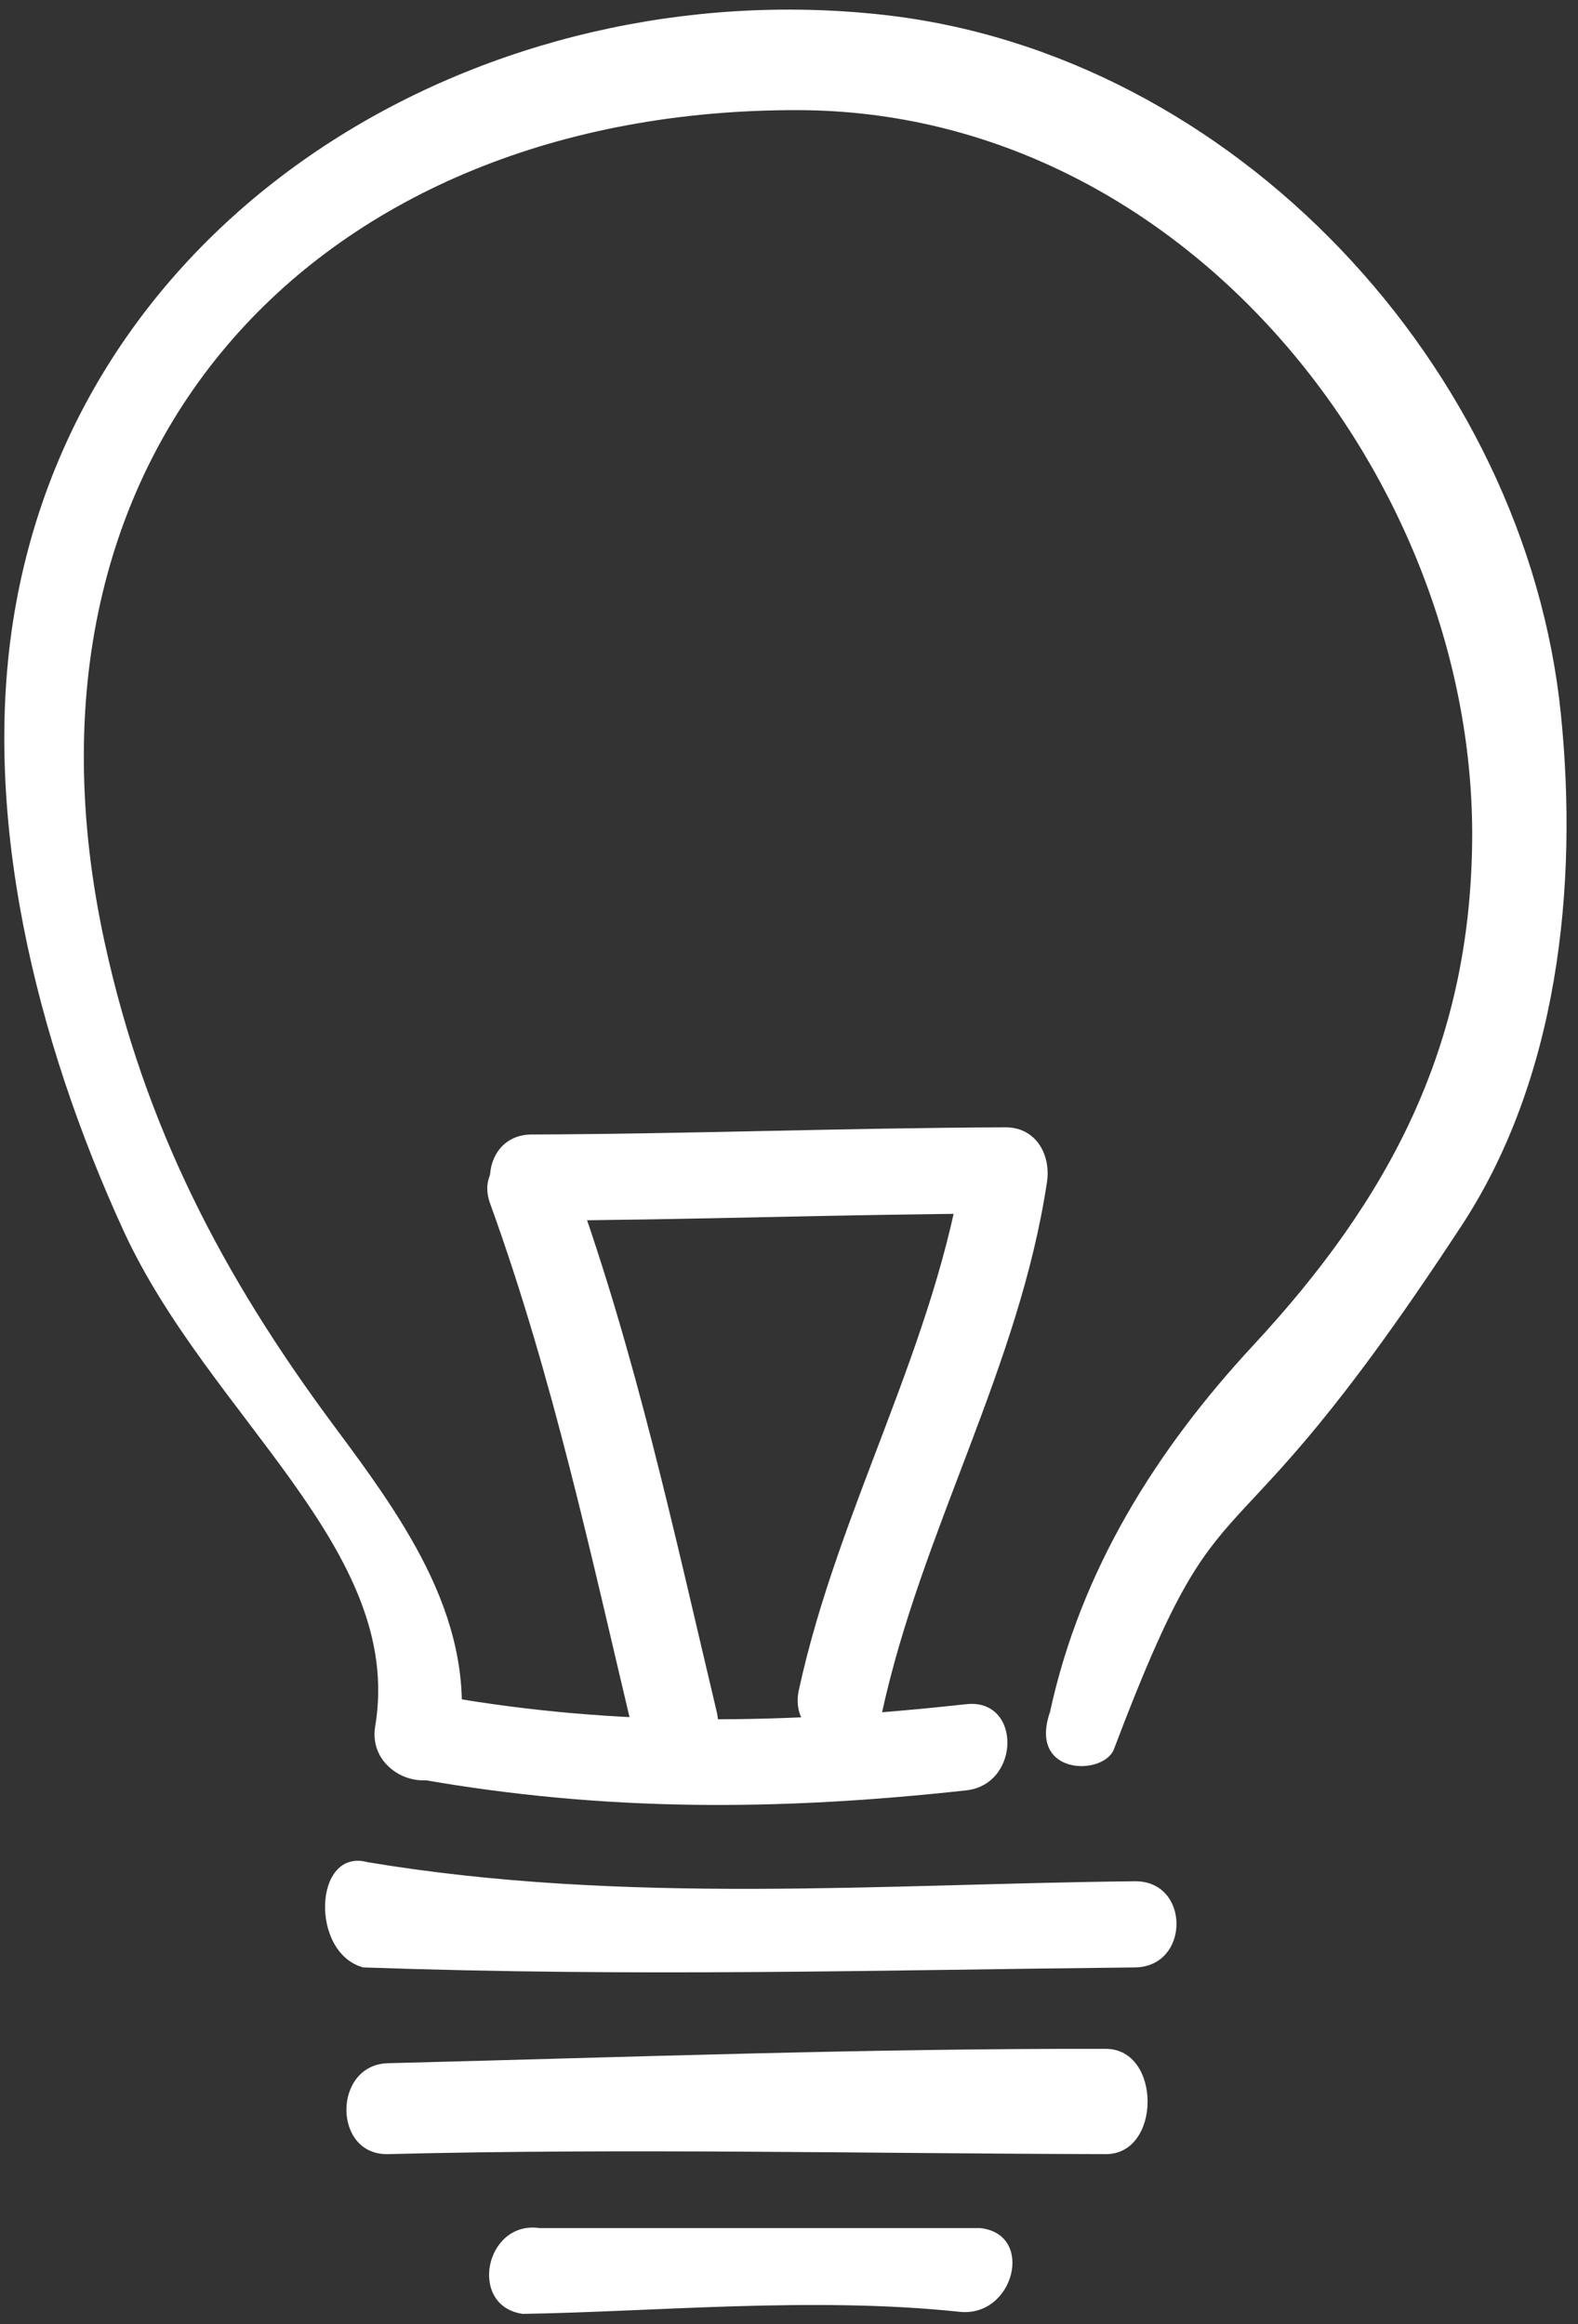
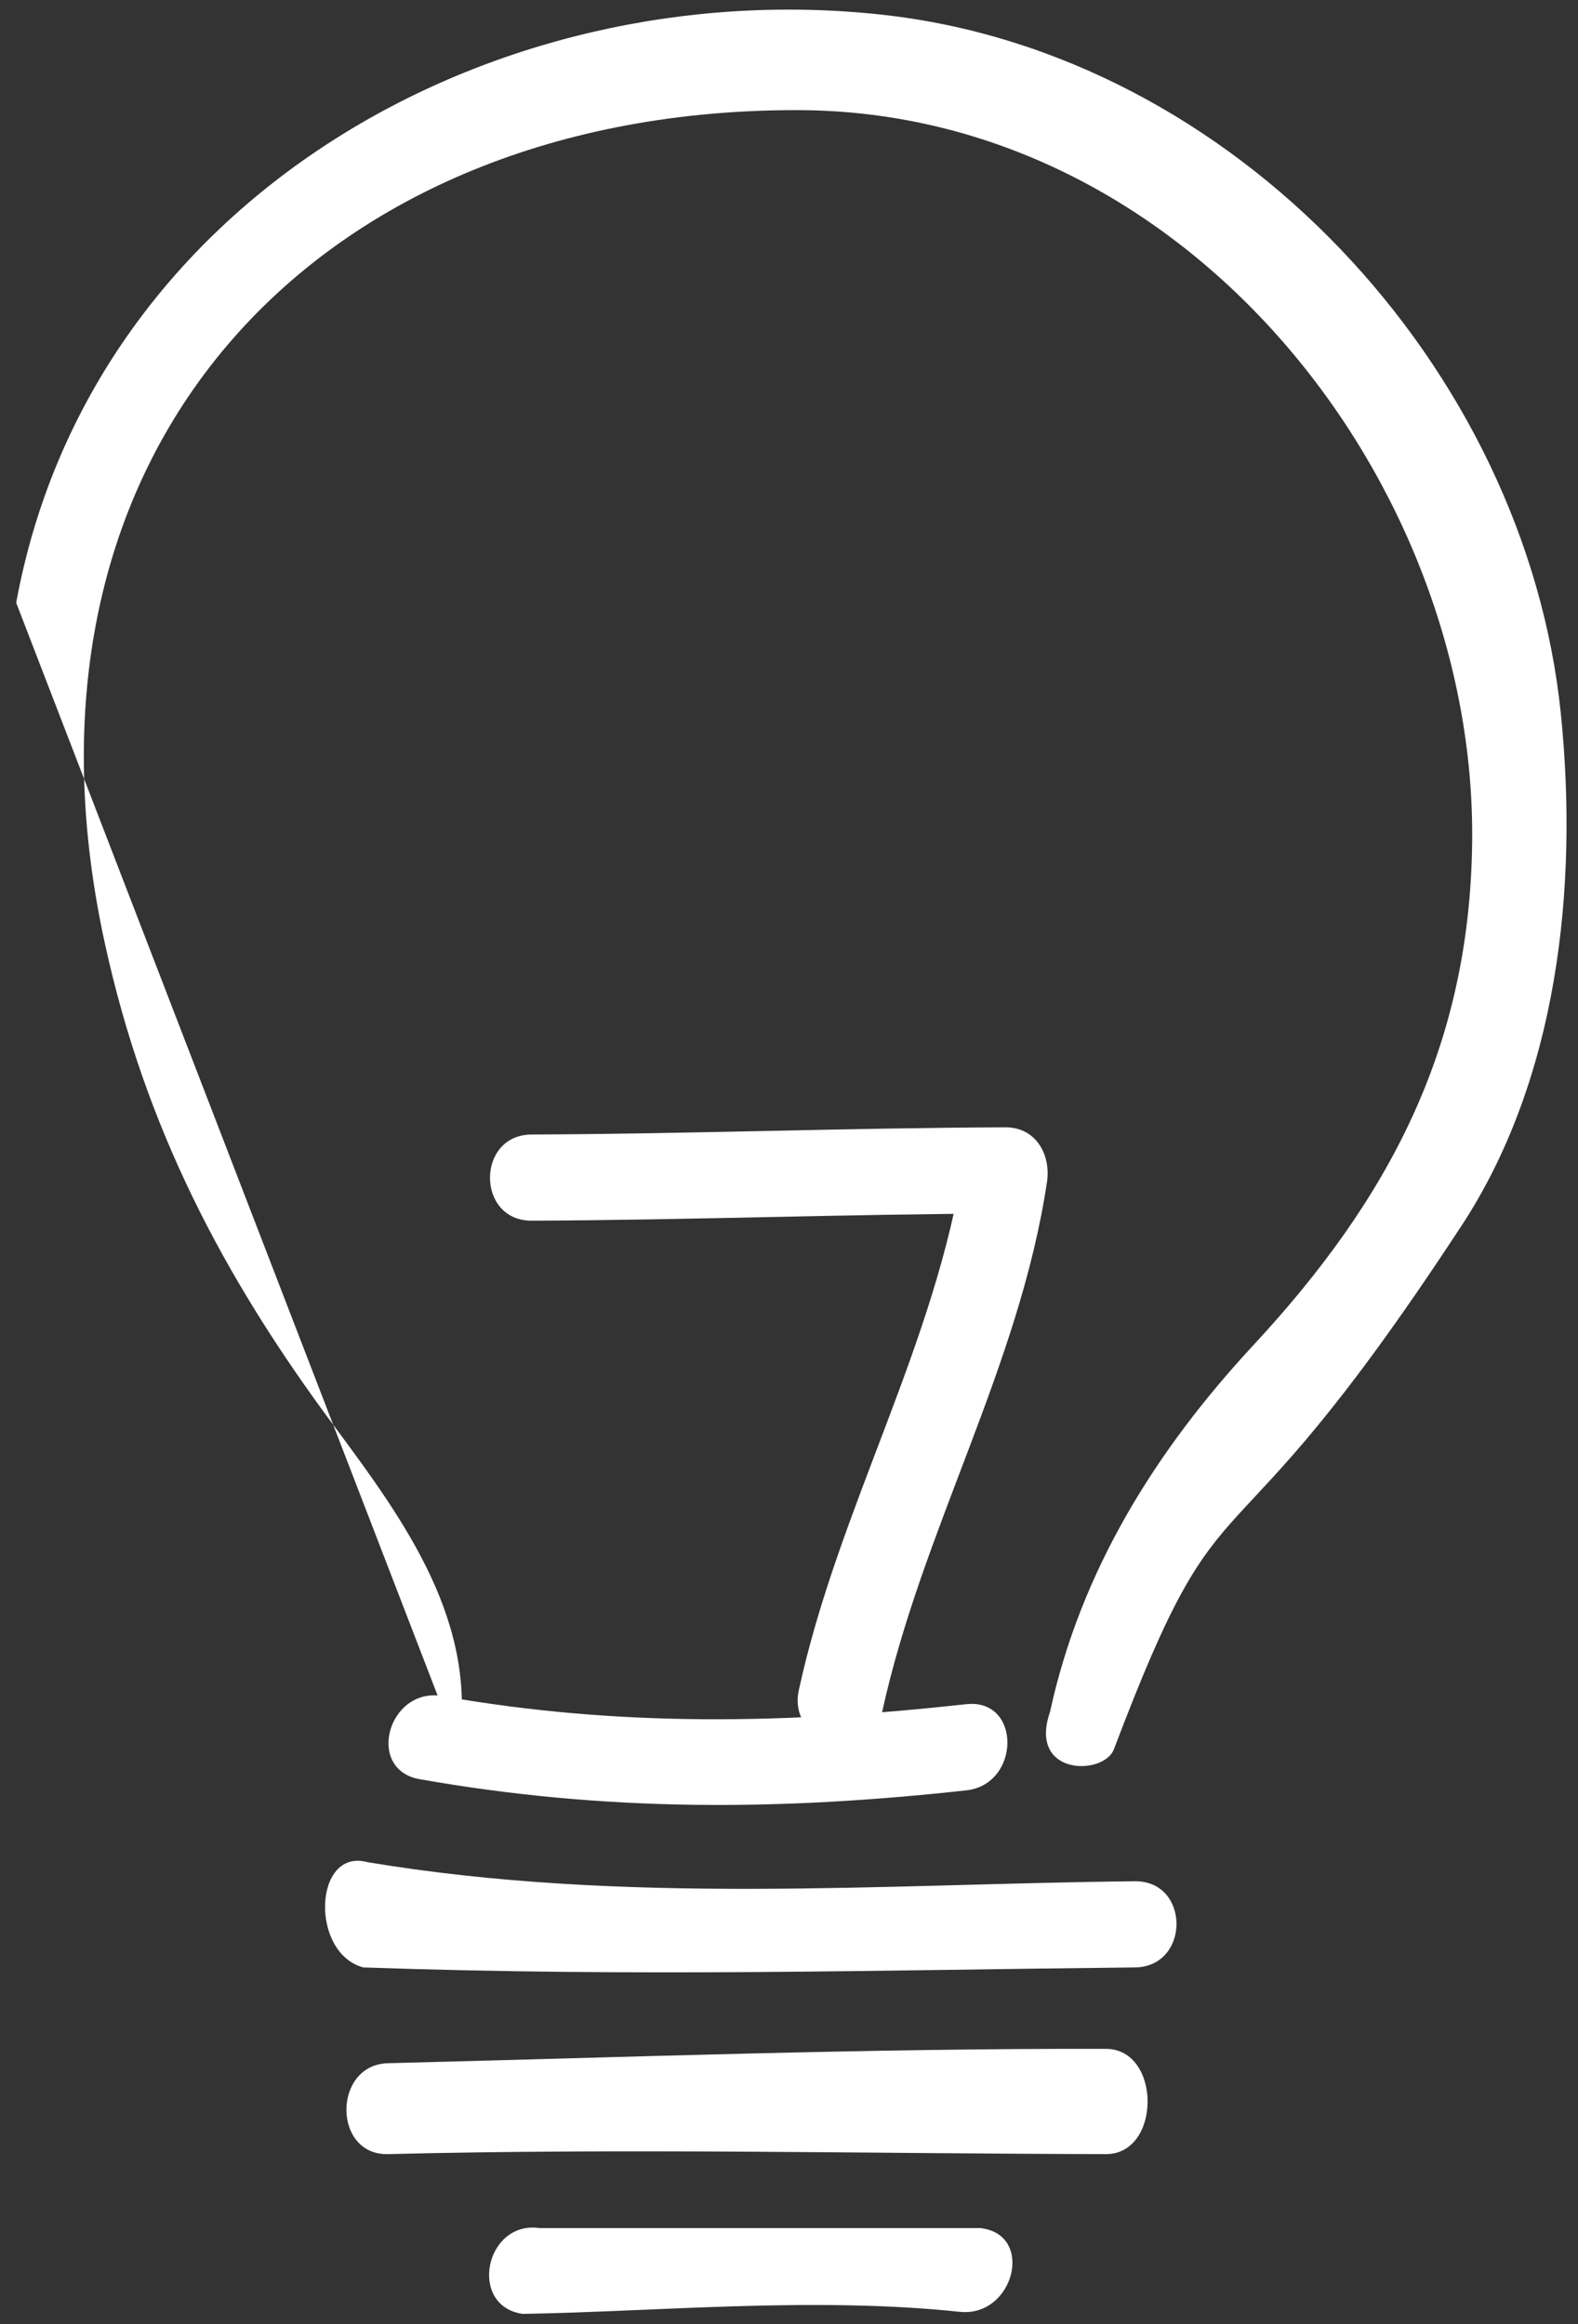
<svg xmlns="http://www.w3.org/2000/svg" width="91" height="134" fill="none">
  <rect width="100%" height="100%" fill="#333333" stroke="none" />
-   <path d="M26.429 100.845c1.207-7.229-3.035-13.08-7.17-18.641-6.4-8.606-10.903-17.226-13.216-27.832C-.237 25.579 18.673 6.285 46.025 6.35c22.459.05 39.123 21.469 38.871 42.226-.142 11.779-4.772 20.529-12.616 28.979-5.574 6.004-9.946 12.938-11.727 21.143-1.281 3.696 3.1 3.696 3.687 2.147 6.623-17.495 5.838-8.54 19.87-29.914 5.765-8.597 6.913-19.872 5.9-29.79C87.98 21.255 71.233 3.088 50.89.85 28.424-1.62 5.197 11.526.933 34.752c-2.206 12.012 1.2 25.32 6.178 36.179 4.929 10.752 16.23 18.405 14.527 28.592-.523 3.133 4.264 4.476 4.791 1.322Z" fill="#fff" />
+   <path d="M26.429 100.845c1.207-7.229-3.035-13.08-7.17-18.641-6.4-8.606-10.903-17.226-13.216-27.832C-.237 25.579 18.673 6.285 46.025 6.35c22.459.05 39.123 21.469 38.871 42.226-.142 11.779-4.772 20.529-12.616 28.979-5.574 6.004-9.946 12.938-11.727 21.143-1.281 3.696 3.1 3.696 3.687 2.147 6.623-17.495 5.838-8.54 19.87-29.914 5.765-8.597 6.913-19.872 5.9-29.79C87.98 21.255 71.233 3.088 50.89.85 28.424-1.62 5.197 11.526.933 34.752Z" fill="#fff" />
  <path d="M24.201 102.578c10.727 1.892 20.739 1.828 31.52.644 3.148-.347 3.183-5.318 0-4.968-10.28 1.13-19.967 1.338-30.199-.465-3.133-.553-4.472 4.234-1.321 4.789Z" fill="#fff" />
-   <path d="M28.262 69.382c3.617 9.98 5.83 20.327 8.28 30.635.74 3.116 5.53 1.793 4.79-1.322-2.449-10.308-4.663-20.654-8.28-30.634-1.084-2.988-5.884-1.698-4.79 1.321Z" fill="#fff" />
  <path d="M30.659 70.377c9.109-.035 18.213-.38 27.322-.414l-2.394-3.144c-1.598 10.679-7.245 20.124-9.522 30.634-.677 3.123 4.112 4.451 4.791 1.322 2.279-10.512 7.925-19.956 9.522-30.635.233-1.563-.635-3.151-2.395-3.145-9.11.033-18.213.38-27.323.414-3.204.012-3.205 4.98-.001 4.968ZM20.948 113.431c15.97.554 29.579.154 44.495 0 3.203-.033 3.206-5.001 0-4.968-14.446.149-29.353 1.382-44.254-1.102-3.099-.838-3.33 5.235-.24 6.07ZM22.378 124.194c13.799-.346 27.598-.029 41.398 0 3.205.007 3.205-6.062 0-6.069-13.8-.03-27.6.482-41.398.828-3.198.079-3.206 5.323 0 5.241ZM30.136 133.405c7.61-.119 16.784-1.014 25.205-.119 3.142.332 4.358-4.49 1.185-4.827H31.122c-3.147-.457-4.151 4.484-.986 4.946Z" fill="#fff" />
</svg>